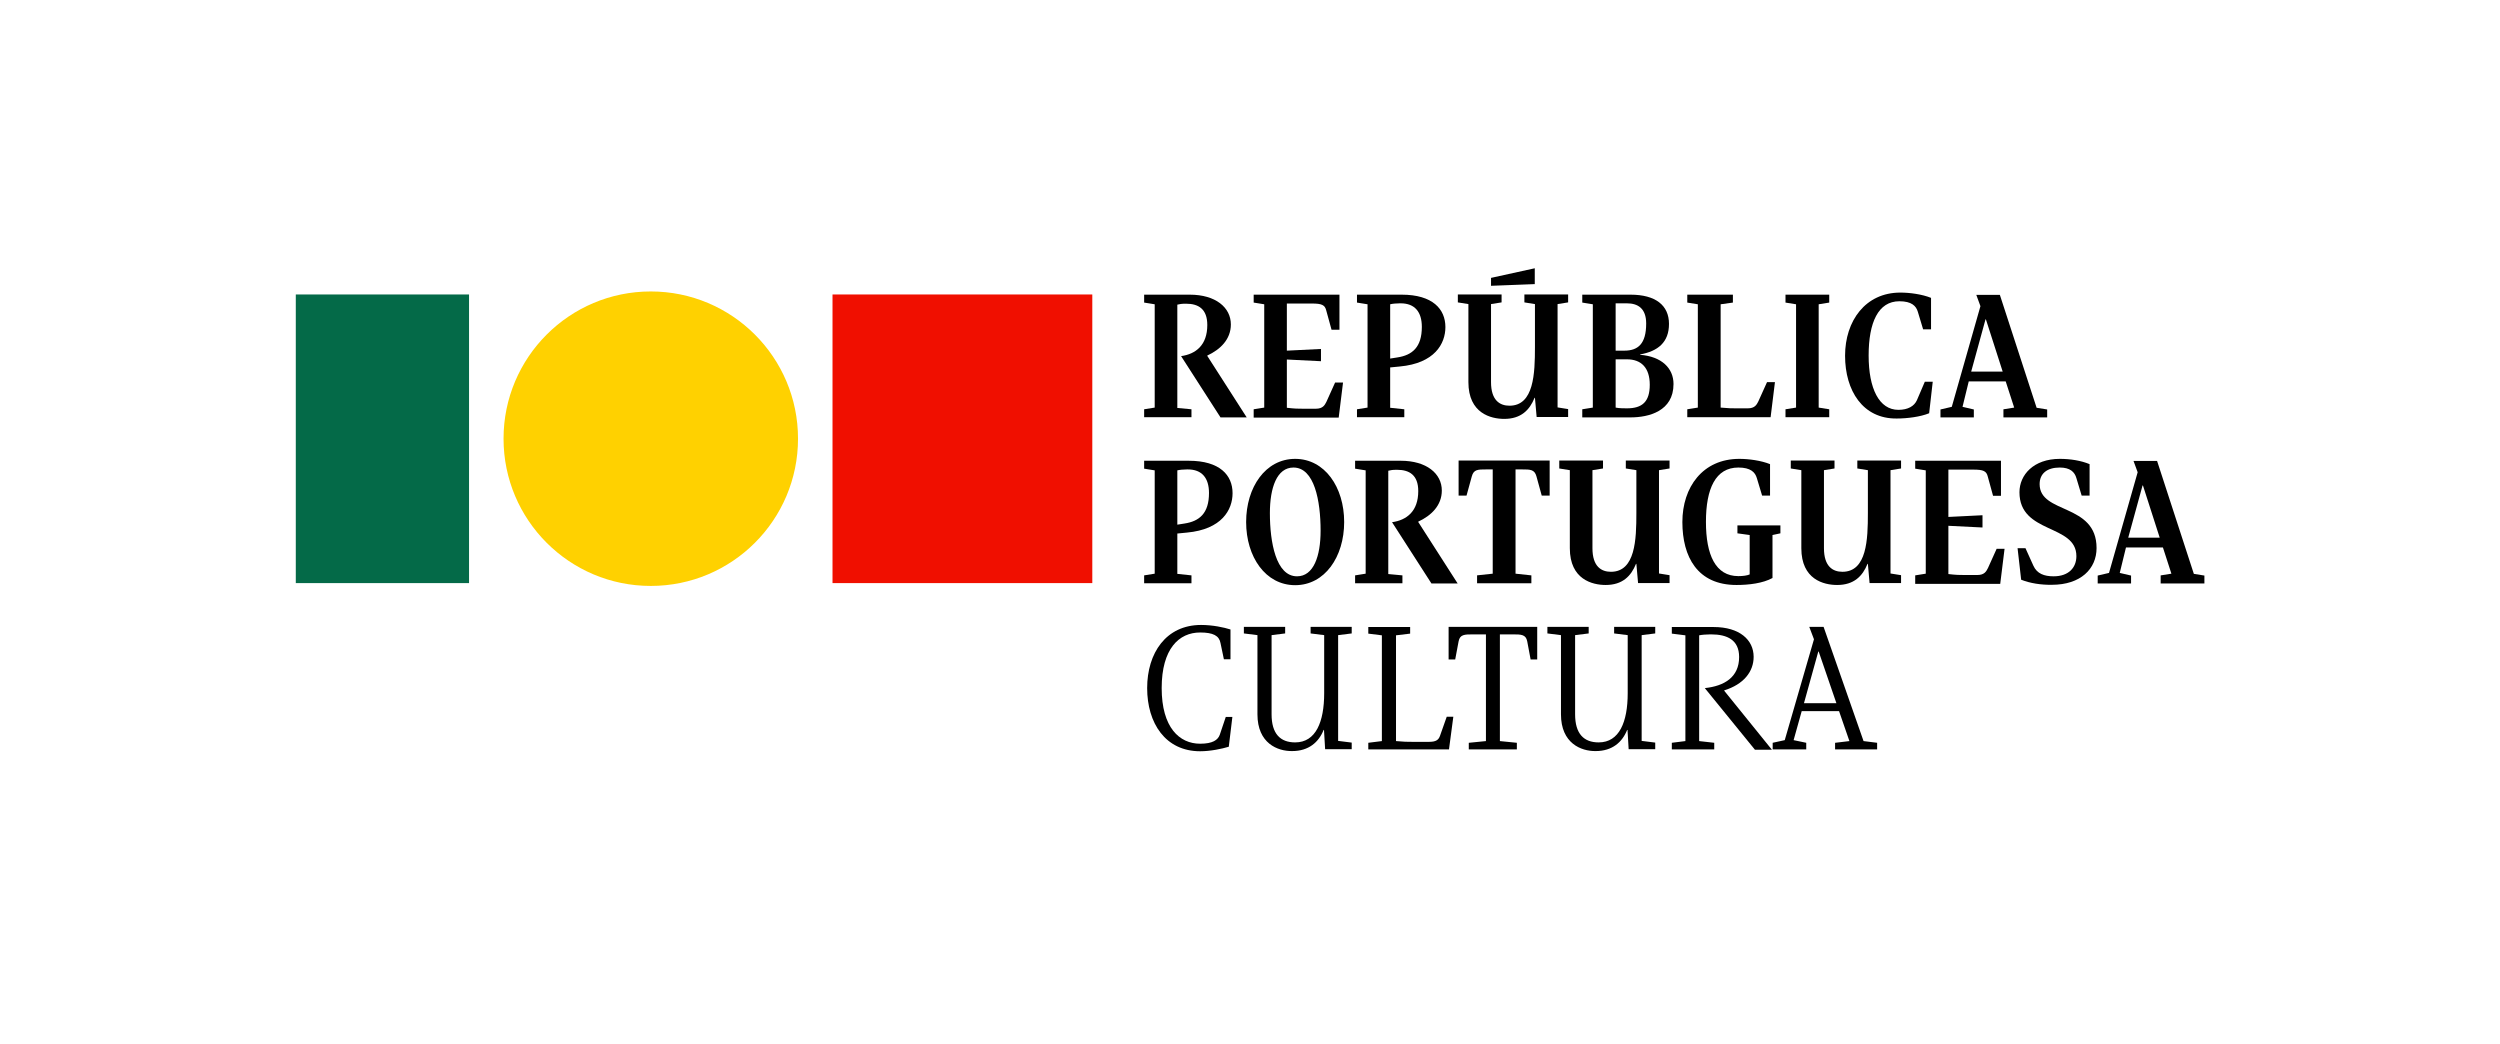
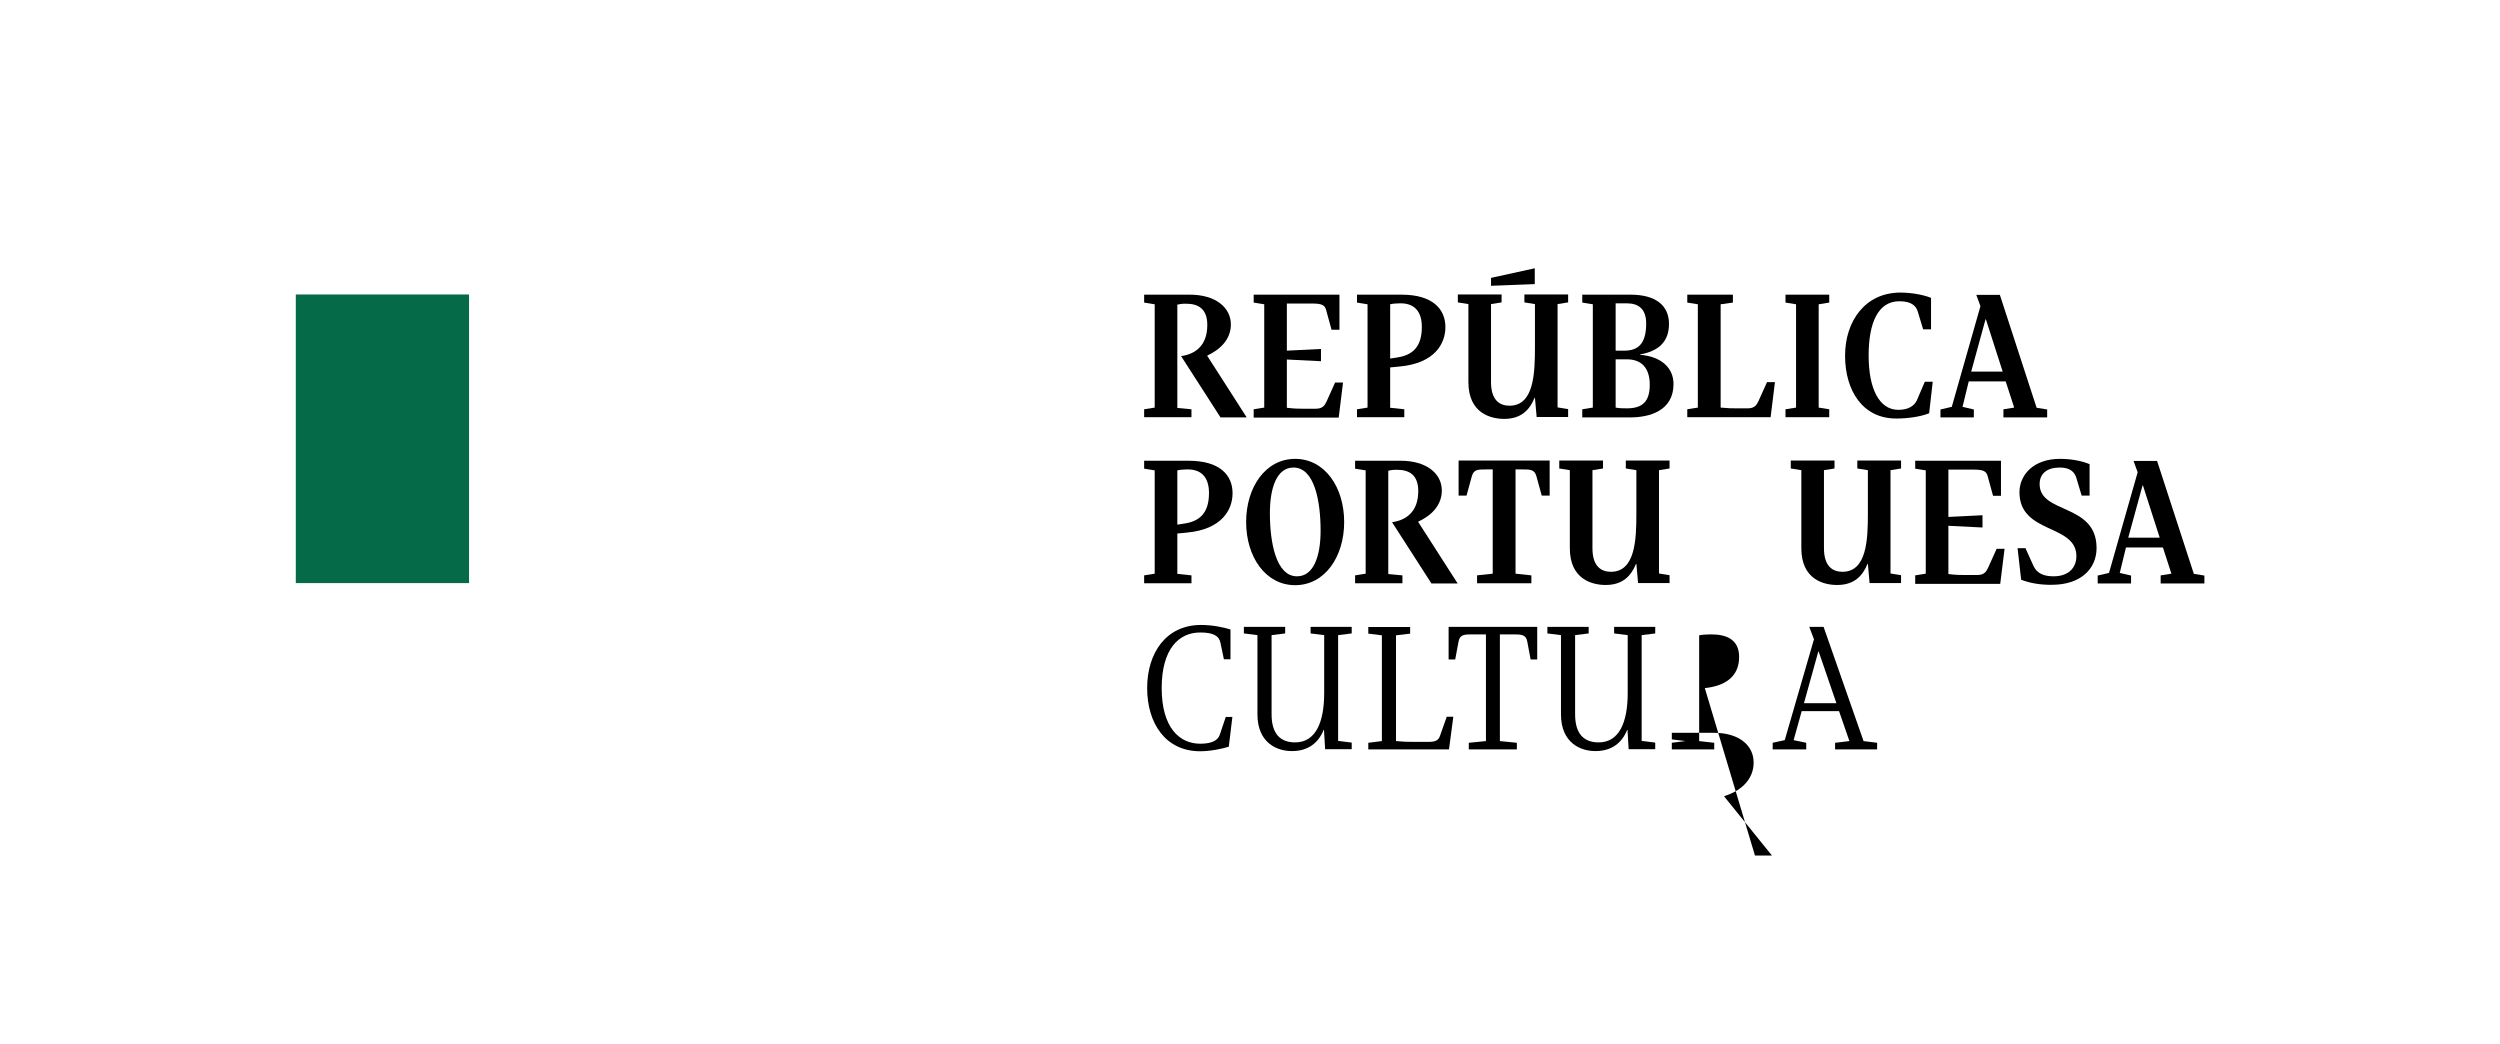
<svg xmlns="http://www.w3.org/2000/svg" version="1.1" id="Layer_1" x="0px" y="0px" viewBox="0 0 1326.1 553.9" style="enable-background:new 0 0 1326.1 553.9;" xml:space="preserve">
  <style type="text/css">
	.st0{fill-rule:evenodd;clip-rule:evenodd;fill:#F00F00;}
	.st1{fill-rule:evenodd;clip-rule:evenodd;fill:#046A48;}
	.st2{fill-rule:evenodd;clip-rule:evenodd;fill:#FFD100;}
</style>
  <g>
    <g>
-       <polygon class="st0" points="441.6,156.2 579.4,156.2 579.4,309.3 441.6,309.3 441.6,156.2   " />
      <polygon class="st1" points="156.9,156.2 248.8,156.2 248.8,309.3 156.9,309.3 156.9,156.2   " />
-       <circle class="st2" cx="345.2" cy="232.7" r="78.1" />
    </g>
    <g>
      <path d="M632,217.1v4.2h-25.1v-4.2l5.6-0.9v-54.8l-5.6-0.9v-4.2h24.2c13.7,0,21.8,6.8,21.8,15.8c0,7.9-5.6,13.3-12.5,16.5v0.2    l20.9,32.6h-13.9l-20.9-32.5c7.8-1.1,13.9-5.8,13.9-16.5c0-8.5-4.7-11.3-11.2-11.3h-0.5c-1.9,0-3,0.2-4.2,0.5v54.8L632,217.1z" />
      <path d="M665,217.1l5.6-0.9v-54.8l-5.6-0.9v-4.2h45.5v18.6h-4.2l-2.8-10.2c-0.7-2.9-2.3-3.7-7.6-3.7h-13.3V186l18.1-0.9v6.5    l-18.1-0.9v25.6c4.2,0.5,6,0.5,8.4,0.5h7c3.7,0,4.7-1.9,5.6-3.7l4.6-10.2h4.2l-2.3,18.6H665V217.1z" />
      <path d="M744.9,217.1v4.2h-25.1v-4.2l5.6-0.9v-54.8l-5.6-0.9v-4.2h23.7c16.5,0,23.2,7.7,23.2,17.2c0,8.8-5.7,19.2-24.2,20.9    l-5.1,0.5v21.4L744.9,217.1z M741.2,189.6c7.9-1.2,13-5.4,13-16.2c0-8-3.8-12.5-11.2-12.5h-0.5c-1.9,0-3.9,0.2-5.1,0.5v28.8    L741.2,189.6z" />
      <path d="M778.9,202.7v-41.4l-5.6-0.9v-4.2h23.2v4.2l-5.6,0.9v41.4c0,9.7,4.7,12.5,9.8,12.5c13,0,13.5-17.2,13.5-31.1v-22.8    l-5.6-0.9v-4.2h23.2v4.2l-5.6,0.9v54.8l5.6,0.9v4.2h-16.7l-0.9-10.2H814c-2.6,6.5-7.2,11.2-16.1,11.2    C790.9,222.2,778.9,219.3,778.9,202.7z M790.9,147.4l23.2-5.1v8.4l-23.2,0.9V147.4z" />
      <path d="M839.3,217.1l5.6-0.9v-54.8l-5.6-0.9v-4.2h25.6c13.2,0,20.4,5.6,20.4,15.5c0,9.8-5.9,14.5-15.3,16.2v0.2    c11.4,0.9,17.7,7.1,17.7,15.5c0,14.4-13.1,17.7-22.8,17.7h-25.6V217.1z M861.6,186c7.2,0,11.6-3.5,11.6-14.4    c0-8.1-4.5-10.7-10.2-10.7h-6V186H861.6z M863,216.6c8.1,0,12.1-3.5,12.1-12.5c0-9-4.5-13.5-12.1-13.5h-6v25.6    C858.8,216.6,861.6,216.6,863,216.6z" />
      <path d="M921.1,216.6h6c3.7,0,4.7-1.9,5.6-3.7l4.6-10.2h4.2l-2.3,18.6H895v-4.2l5.6-0.9v-54.8l-5.6-0.9v-4.2h24.2v4.2l-6.5,0.9    v54.8C916.9,216.6,918.7,216.6,921.1,216.6z" />
      <path d="M970.3,217.1v4.2h-23.2v-4.2l5.6-0.9v-54.8l-5.6-0.9v-4.2h23.2v4.2l-5.6,0.9v54.8L970.3,217.1z" />
      <path d="M978.7,188.7c0-18.5,10.8-33.5,29.3-33.5c5.1,0,11.6,0.9,16.3,2.8v16.7h-4.2l-2.8-9.3c-0.9-3.1-3.3-5.6-9.8-5.6    c-11.2,0-16.3,11.2-16.3,28.8s5.6,28.8,15.8,28.8c5.1,0,8.4-2,9.8-5.1l4.2-9.8h4.2l-1.9,16.7c-4.6,1.9-11.6,2.8-17.2,2.8    C988.1,222.2,978.7,207.2,978.7,188.7z" />
      <path d="M1062.8,217.1l5.6-0.9l-4.5-13.9h-19.6l-3.3,13.5l6,1.4v4.2h-17.7v-4.2l6-1.4l15.2-53.4l-2.2-6h12.5l19.5,59.9l5.6,0.9    v4.2h-23.2V217.1z M1062.3,197.1l-8.9-27.7h-0.2l-7.6,27.7H1062.3z" />
      <path d="M632,305.2v4.2h-25.1v-4.2l5.6-0.9v-54.8l-5.6-0.9v-4.2h23.7c16.5,0,23.2,7.7,23.2,17.2c0,8.8-5.7,19.2-24.2,20.9    l-5.1,0.5v21.4L632,305.2z M628.3,277.7c7.9-1.2,13-5.4,13-16.2c0-8-3.8-12.5-11.2-12.5h-0.5c-1.9,0-3.9,0.2-5.1,0.5v28.8    L628.3,277.7z" />
      <path d="M661,276.9c0-18.5,10.3-33.5,26-33.5s26,15,26,33.5s-10.3,33.5-26,33.5S661,295.4,661,276.9z M688,305.7    c8.8,0,12.5-10.7,12.5-24.2c0-15.9-3.3-33.5-14.4-33.5c-8.8,0-12.5,10.7-12.5,24.2C673.6,287.6,676.8,305.7,688,305.7z" />
      <path d="M743.9,305.2v4.2h-25.1v-4.2l5.6-0.9v-54.8l-5.6-0.9v-4.2H743c13.7,0,21.8,6.8,21.8,15.8c0,7.9-5.6,13.3-12.5,16.5v0.2    l20.9,32.6h-13.9l-20.9-32.5c7.8-1.1,13.9-5.8,13.9-16.5c0-8.5-4.7-11.3-11.2-11.3h-0.5c-1.9,0-3,0.2-4.2,0.5v54.8L743.9,305.2z" />
      <path d="M783.4,305.2l8.4-0.9V249h-3.5c-4.4,0-6.6,0-7.6,3.7l-2.8,10.2h-4.2v-18.6H822v18.6h-4.2l-2.8-10.2    c-1-3.7-3.3-3.7-7.6-3.7h-3.5v55.3l8.4,0.9v4.2h-28.8V305.2z" />
      <path d="M832.7,290.8v-41.4l-5.6-0.9v-4.2h23.2v4.2l-5.6,0.9v41.4c0,9.7,4.7,12.5,9.8,12.5c13,0,13.5-17.2,13.5-31.1v-22.8    l-5.6-0.9v-4.2h23.2v4.2l-5.6,0.9v54.8l5.6,0.9v4.2h-16.7l-0.9-10.2h-0.2c-2.6,6.5-7.2,11.2-16.1,11.2    C844.7,310.3,832.7,307.4,832.7,290.8z" />
-       <path d="M892.4,276.9c0-18.5,10.8-33.5,30.2-33.5c5.1,0,11.6,0.9,16.3,2.8v16.7h-4.2l-2.8-9.3c-0.9-3.1-3.3-5.6-9.8-5.6    c-12.1,0-17.2,11.2-17.2,28.8c0,17.6,5.1,28.8,17.2,28.8c2.5,0,4.6-0.3,6-0.9v-20.9l-6.5-0.9v-4.2h22.8v4.2l-4.2,0.9v22.8    c-5.1,2.8-12.5,3.7-19.1,3.7C900.4,310.3,892.4,295.4,892.4,276.9z" />
      <path d="M955.5,290.8v-41.4l-5.6-0.9v-4.2h23.2v4.2l-5.6,0.9v41.4c0,9.7,4.7,12.5,9.8,12.5c13,0,13.5-17.2,13.5-31.1v-22.8    l-5.6-0.9v-4.2h23.2v4.2l-5.6,0.9v54.8l5.6,0.9v4.2h-16.7l-0.9-10.2h-0.2c-2.6,6.5-7.2,11.2-16.1,11.2    C967.4,310.3,955.5,307.4,955.5,290.8z" />
      <path d="M1015.9,305.2l5.6-0.9v-54.8l-5.6-0.9v-4.2h45.5v18.6h-4.2l-2.8-10.2c-0.7-2.9-2.3-3.7-7.6-3.7h-13.3v25.1l18.1-0.9v6.5    l-18.1-0.9v25.6c4.2,0.5,6,0.5,8.4,0.5h7c3.7,0,4.7-1.9,5.6-3.7l4.6-10.2h4.2l-2.3,18.6h-45.1V305.2z" />
      <path d="M1072.1,307.5l-1.9-16.7h4.2l4.2,9.3c1.9,4.2,5.7,5.6,10.7,5.6c8.1,0,12.1-4.7,12.1-10.7c0-17.2-30.2-11.6-30.2-33.9    c0-9.2,7.5-17.7,21.4-17.7c5.6,0,11.2,0.9,15.8,2.8v16.7h-4.2l-2.8-9.3c-0.9-3.2-3.3-5.6-8.8-5.6c-6.9,0-10.7,3.3-10.7,8.8    c0,16,30.2,10,30.2,33.9c0,11.1-8.5,19.5-23.7,19.5C1082.8,310.3,1076.8,309.4,1072.1,307.5z" />
      <path d="M1146.2,305.2l5.6-0.9l-4.5-13.9h-19.6l-3.3,13.5l6,1.4v4.2h-17.7v-4.2l6-1.4l15.2-53.4l-2.2-6h12.5l19.5,59.9l5.6,0.9    v4.2h-23.2V305.2z M1145.6,285.2l-8.9-27.7h-0.2l-7.6,27.7H1145.6z" />
      <path d="M608.5,365c0-18.6,10-33.5,28.6-33.5c6.1,0,12.2,1.3,15.6,2.4v15.8h-3.5l-1.8-8.6c-0.7-3.9-3.9-5.6-10.8-5.6    c-11.2,0-20.4,8.6-20.4,29.5s9.4,29.5,20.4,29.5c6.7,0,9.4-2,10.4-4.7l3.2-9.5h3.5l-1.9,15.8c-3.6,1.1-9.7,2.4-15.2,2.4    C618.2,398.5,608.5,383.6,608.5,365z" />
      <path d="M667,378.9v-42l-7.2-0.9v-3.5h21.9v3.5l-7.2,0.9v42c0,10.3,4.6,14.9,12.5,14.9c11,0,15.4-10.9,15.4-26.1v-30.8l-7.2-0.9    v-3.5H717v3.5l-7.2,0.9v56.1l7.2,0.9v3.5h-14.1l-0.6-10.2h-0.2c-2.6,6.5-7.9,11.2-16.7,11.2C677.7,398.5,667,394.3,667,378.9z" />
      <path d="M748.8,393.5h9.4c3.7,0,4.9-1.2,5.6-3.1l3.6-10.2h3.5l-2.3,17.3h-42.8V394l7.2-0.9v-56.1l-7.2-0.9v-3.5H748v3.5l-7.5,0.9    v56.1C744.7,393.5,746.5,393.5,748.8,393.5z" />
      <path d="M779.2,394l9-0.9v-56.6h-6.9c-4.4,0-6.9,0-7.6,3.7l-1.8,9.6h-3.5v-17.3h47v17.3h-3.5l-1.8-9.6c-0.7-3.7-3.3-3.7-7.6-3.7    h-6.9v56.6l9,0.9v3.5h-25.5V394z" />
      <path d="M828,378.9v-42l-7.2-0.9v-3.5h21.9v3.5l-7.2,0.9v42c0,10.3,4.6,14.9,12.5,14.9c11,0,15.4-10.9,15.4-26.1v-30.8l-7.2-0.9    v-3.5H878v3.5l-7.2,0.9v56.1l7.2,0.9v3.5h-14.1l-0.6-10.2h-0.2c-2.6,6.5-7.9,11.2-16.7,11.2C838.7,398.5,828,394.3,828,378.9z" />
-       <path d="M909.3,394v3.5h-22.5V394l7.2-0.9v-56.1l-7.2-0.9v-3.5H909c13.7,0,21.2,6.8,21.2,15.8c0,7.9-5.3,14.6-15.6,17.8v0.2    l25.3,31.3h-9L904.3,365c10.4-1.1,18.2-5.8,18.2-16.5c0-9.1-6.4-12-14.8-12h-0.5c-1.9,0-4.6,0.2-5.9,0.5v56.1L909.3,394z" />
+       <path d="M909.3,394v3.5h-22.5V394l7.2-0.9l-7.2-0.9v-3.5H909c13.7,0,21.2,6.8,21.2,15.8c0,7.9-5.3,14.6-15.6,17.8v0.2    l25.3,31.3h-9L904.3,365c10.4-1.1,18.2-5.8,18.2-16.5c0-9.1-6.4-12-14.8-12h-0.5c-1.9,0-4.6,0.2-5.9,0.5v56.1L909.3,394z" />
      <path d="M973.5,394l7.5-0.9l-5.5-15.9h-19.8l-4.3,15.4l6.7,1.4v3.5h-17.8V394l6.4-1.4l15.5-53.5l-2.5-6.6h7.6l21.2,60.6l7.2,0.9    v3.5h-22.3V394z M974.1,373l-9.4-27.4h-0.2l-7.6,27.4H974.1z" />
    </g>
  </g>
</svg>